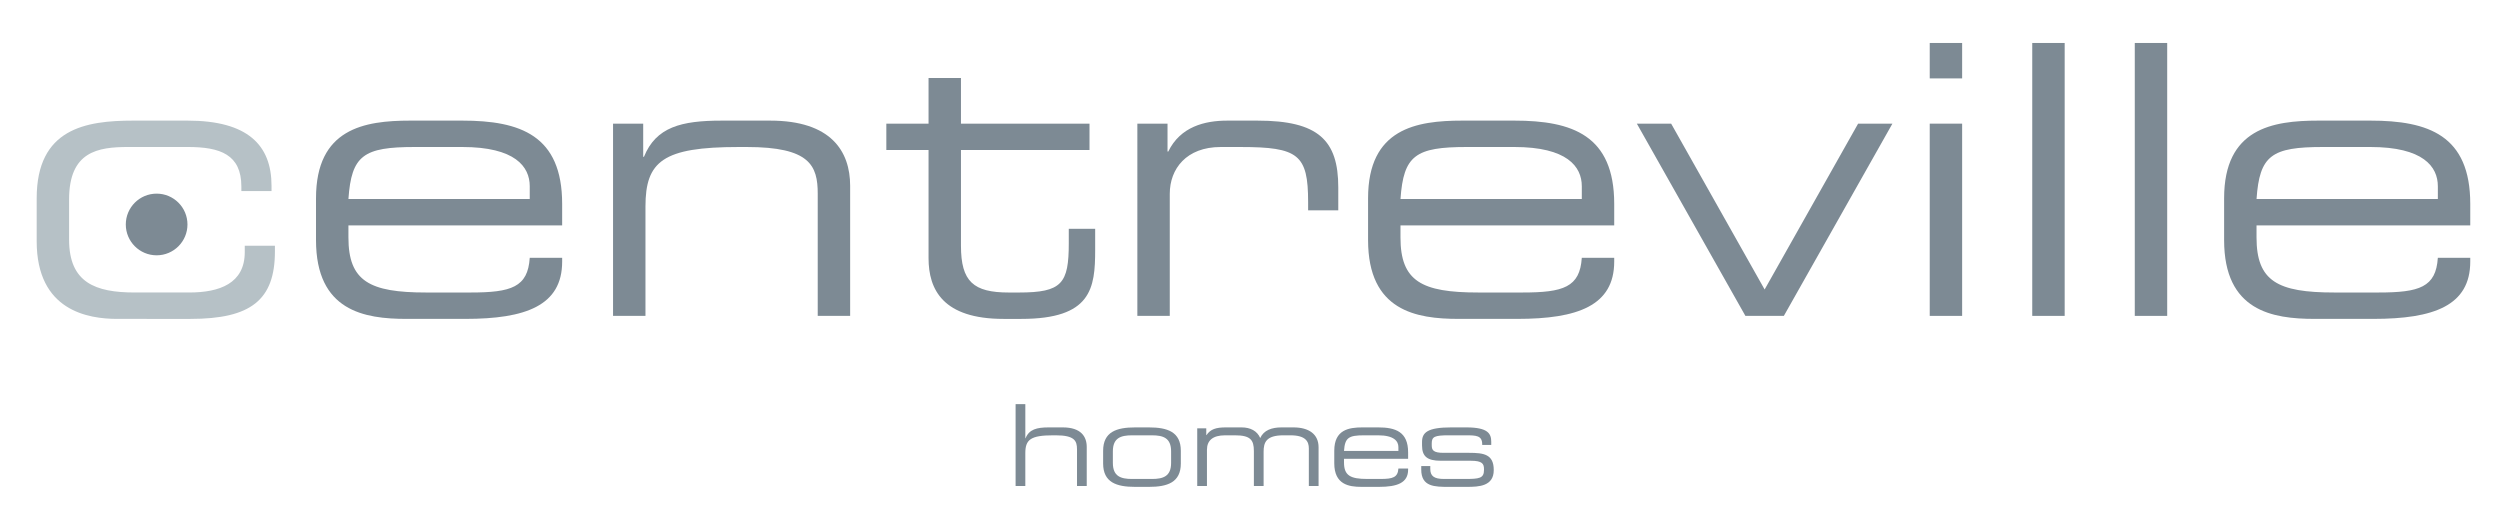
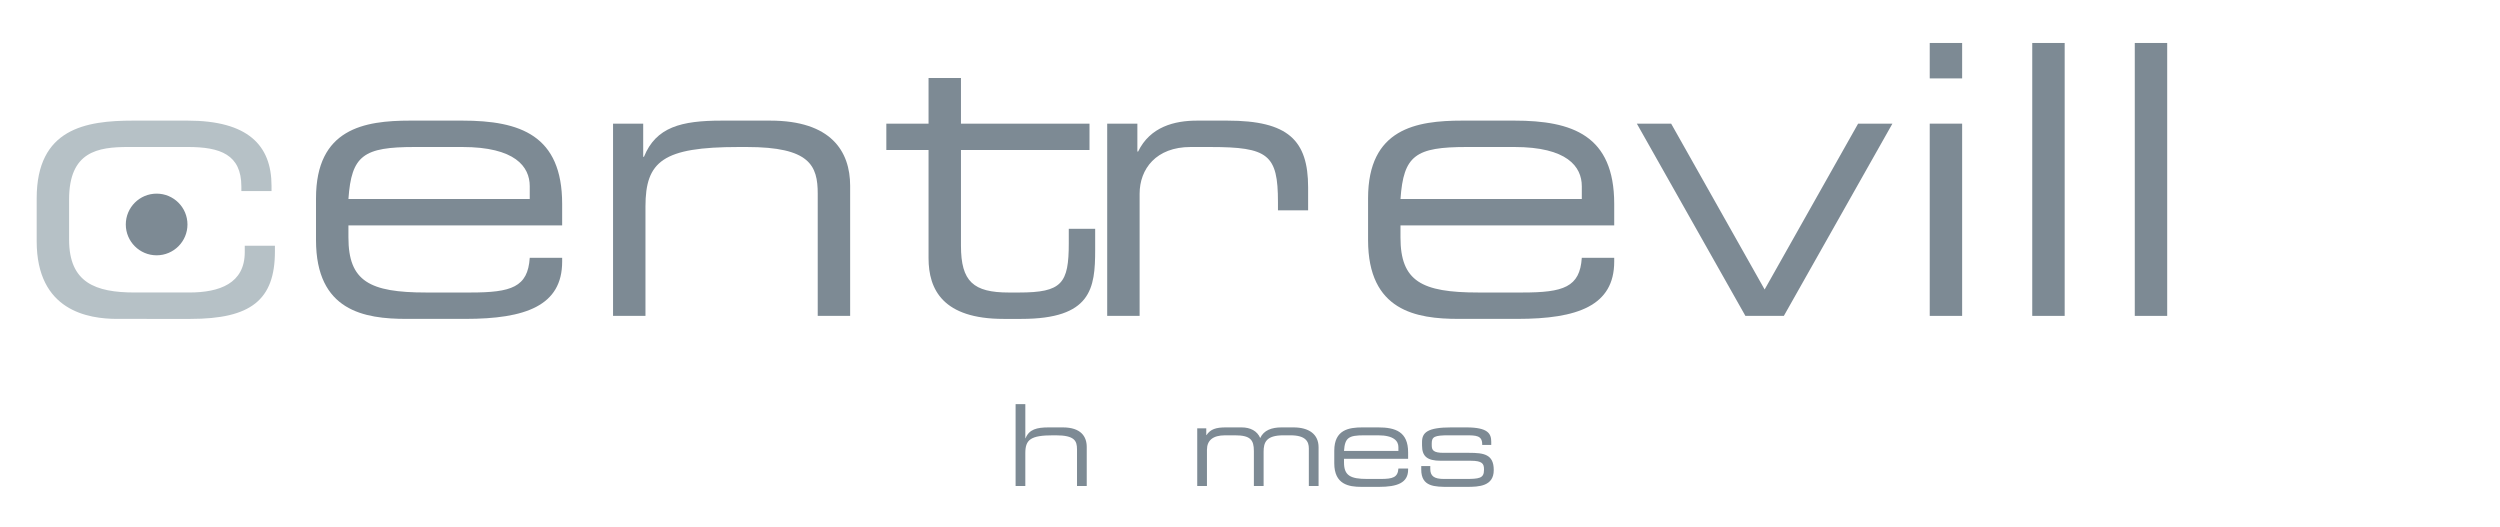
<svg xmlns="http://www.w3.org/2000/svg" version="1.1" id="Layer_1" x="0px" y="0px" width="350px" height="73.833px" viewBox="0 0 350 73.833" enable-background="new 0 0 350 73.833" xml:space="preserve">
  <path fill="#B6C1C6" d="M5.136,27.758c0-9.764,6.861-10.872,13.51-10.872h7.599c8.444,0,11.769,3.431,11.769,9.129v0.739h-4.223  v-0.633c0-4.486-2.955-5.542-7.494-5.542h-8.338c-4.274,0-8.285,0.633-8.285,7.335v5.647c0,6.016,3.694,7.388,9.183,7.388h7.652  c4.222,0,7.758-1.266,7.758-5.646v-0.897h4.222V35.2c0,6.808-3.378,9.446-11.821,9.446H16.43c-4.064,0-11.294-1.108-11.294-10.872  V27.758z" />
  <path fill="#7D8A94" d="M44.241,27.758c0-9.764,6.755-10.872,13.193-10.872h7.283c8.127,0,13.985,2.058,13.985,11.664v3.008H48.78  v1.688c0,6.122,2.955,7.705,10.871,7.705h6.228c5.699,0,8.021-0.738,8.285-4.855h4.539v0.528c0,6.175-5.119,8.021-13.563,8.021  h-8.233c-5.91,0-12.666-1.108-12.666-11.029V27.758z M74.164,26.069c0-2.744-2.058-5.489-9.447-5.489h-6.649  c-7.178,0-8.866,1.162-9.288,7.283h25.384V26.069z" />
  <path fill="#7D8A94" d="M85.826,17.31h4.222v4.643h0.106c1.688-4.168,5.224-5.066,10.871-5.066h6.808  c8.497,0,11.188,4.274,11.188,9.129v18.207h-4.539V27.125c0-3.958-1.108-6.544-9.922-6.544H103.4  c-10.607,0-13.035,2.006-13.035,8.339v15.303h-4.539V17.31z" />
  <path fill="#7D8A94" d="M129.997,21.002h-5.911V17.31h5.911v-6.386h4.538v6.386h17.996v3.693h-17.996v13.406  c0,5.012,1.742,6.543,6.703,6.543h1.425c6.016,0,6.966-1.266,6.966-6.913v-2.006h3.694v2.956c0,5.381-0.528,9.657-10.344,9.657  h-2.48c-8.497,0-10.502-4.118-10.502-8.497V21.002z" />
-   <path fill="#7D8A94" d="M159.232,17.31h4.222v3.904h0.105c1.688-3.482,5.119-4.327,8.233-4.327h4.274  c8.496,0,11.293,2.745,11.293,9.341v3.219h-4.222v-1.161c0-6.649-1.371-7.705-9.447-7.705h-2.797c-4.802,0-7.124,3.061-7.124,6.544  v17.098h-4.539V17.31z" />
+   <path fill="#7D8A94" d="M159.232,17.31v3.904h0.105c1.688-3.482,5.119-4.327,8.233-4.327h4.274  c8.496,0,11.293,2.745,11.293,9.341v3.219h-4.222v-1.161c0-6.649-1.371-7.705-9.447-7.705h-2.797c-4.802,0-7.124,3.061-7.124,6.544  v17.098h-4.539V17.31z" />
  <path fill="#7D8A94" d="M191.53,27.758c0-9.764,6.755-10.872,13.194-10.872h7.281c8.127,0,13.985,2.058,13.985,11.664v3.008h-29.923  v1.688c0,6.122,2.956,7.705,10.871,7.705h6.228c5.7,0,8.021-0.738,8.285-4.855h4.539v0.528c0,6.175-5.12,8.021-13.562,8.021h-8.233  c-5.91,0-12.665-1.108-12.665-11.029V27.758z M221.452,26.069c0-2.744-2.058-5.489-9.446-5.489h-6.648  c-7.178,0-8.866,1.162-9.289,7.283h25.384V26.069z" />
  <path fill="#7D8A94" d="M229.158,17.31h4.802l13.088,23.218l13.088-23.218h4.802l-15.199,26.914h-5.383L229.158,17.31z" />
  <path fill="#7D8A94" d="M270.162,6.016h4.537v4.96h-4.537V6.016z M270.162,17.31h4.537v26.914h-4.537V17.31z" />
  <path fill="#7D8A94" d="M284.515,6.016h4.539v38.208h-4.539V6.016z" />
  <path fill="#7D8A94" d="M298.869,6.016h4.539v38.208h-4.539V6.016z" />
-   <path fill="#7D8A94" d="M311.376,27.758c0-9.764,6.755-10.872,13.193-10.872h7.282c8.127,0,13.985,2.058,13.985,11.664v3.008  h-29.922v1.688c0,6.122,2.955,7.705,10.87,7.705h6.229c5.7,0,8.021-0.738,8.284-4.855h4.539v0.528c0,6.175-5.119,8.021-13.562,8.021  h-8.233c-5.91,0-12.665-1.108-12.665-11.029V27.758z M341.298,26.069c0-2.744-2.058-5.489-9.446-5.489h-6.648  c-7.177,0-8.867,1.162-9.288,7.283h25.383V26.069z" />
  <g>
    <g>
      <g>
        <g>
          <g>
            <path fill="#7D8A94" d="M142.185,56.574h1.361v4.781h0.031c0.507-1.25,1.568-1.52,3.262-1.52h1.947       c2.549,0,3.357,1.282,3.357,2.739v5.462h-1.362v-5.129c0-1.188-0.333-1.964-2.976-1.964h-0.349       c-3.182,0-3.911,0.602-3.911,2.502v4.591h-1.361V56.574z" />
          </g>
        </g>
        <g>
          <g>
-             <path fill="#7D8A94" d="M154.438,63.113c0-2.66,1.884-3.277,4.465-3.277h1.947c2.581,0,4.465,0.617,4.465,3.277v1.772       c0,2.661-1.884,3.277-4.465,3.277h-1.947c-2.581,0-4.465-0.616-4.465-3.277V63.113z M163.954,63.192       c0-1.885-1.109-2.248-2.691-2.248h-2.771c-1.583,0-2.691,0.363-2.691,2.248v1.615c0,1.884,1.108,2.248,2.691,2.248h2.771       c1.583,0,2.691-0.364,2.691-2.248V63.192z" />
-           </g>
+             </g>
        </g>
        <g>
          <g>
            <path fill="#7D8A94" d="M167.611,59.962h1.267v0.951h0.031c0.57-0.841,1.345-1.078,2.708-1.078h2.2       c1.235,0,2.185,0.492,2.612,1.489c0.507-1.093,1.6-1.489,2.993-1.489h1.646c2.185,0,3.531,0.95,3.531,2.787v5.414h-1.362       v-5.256c0-0.936-0.412-1.837-2.581-1.837h-0.966c-2.454,0-2.786,1.014-2.786,2.312v4.781h-1.361v-4.893       c0-1.566-0.491-2.2-2.66-2.2h-1.361c-1.741,0-2.549,0.729-2.549,2.026v5.066h-1.361V59.962z" />
          </g>
        </g>
        <g>
          <g>
            <path fill="#7D8A94" d="M186.799,63.097c0-2.93,2.027-3.262,3.958-3.262h2.185c2.438,0,4.195,0.617,4.195,3.499v0.902h-8.976       v0.506c0,1.837,0.886,2.312,3.26,2.312h1.869c1.71,0,2.407-0.222,2.485-1.458h1.361v0.16c0,1.852-1.535,2.405-4.067,2.405       h-2.471c-1.772,0-3.8-0.332-3.8-3.308V63.097z M195.775,62.59c0-0.823-0.618-1.646-2.834-1.646h-1.994       c-2.152,0-2.66,0.349-2.786,2.185h7.614V62.59z" />
          </g>
        </g>
        <g>
          <g>
            <path fill="#7D8A94" d="M198.974,65.25h1.266v0.396c0,0.996,0.523,1.408,1.917,1.408h2.911c2.043,0,2.692-0.079,2.692-1.282       v-0.063c0-0.776-0.222-1.204-1.852-1.204h-4.195c-1.917,0-2.628-0.617-2.628-2.152v-0.475c0-1.314,0.744-2.043,4.101-2.043       h2.089c3.071,0,3.499,0.887,3.499,2.026v0.428h-1.266V62.21c0-1.235-0.825-1.267-2.312-1.267h-2.375       c-1.948,0-2.376,0.189-2.376,1.108v0.301c0,0.665,0.223,1.045,1.648,1.045h3.595c2.041,0,3.436,0.205,3.436,2.391v0.032       c0,2.263-2.091,2.342-3.754,2.342h-2.502c-2.01,0-3.894,0-3.894-2.423V65.25z" />
          </g>
        </g>
      </g>
    </g>
  </g>
  <circle fill="#7D8A94" cx="21.928" cy="31.426" r="4.317" />
</svg>